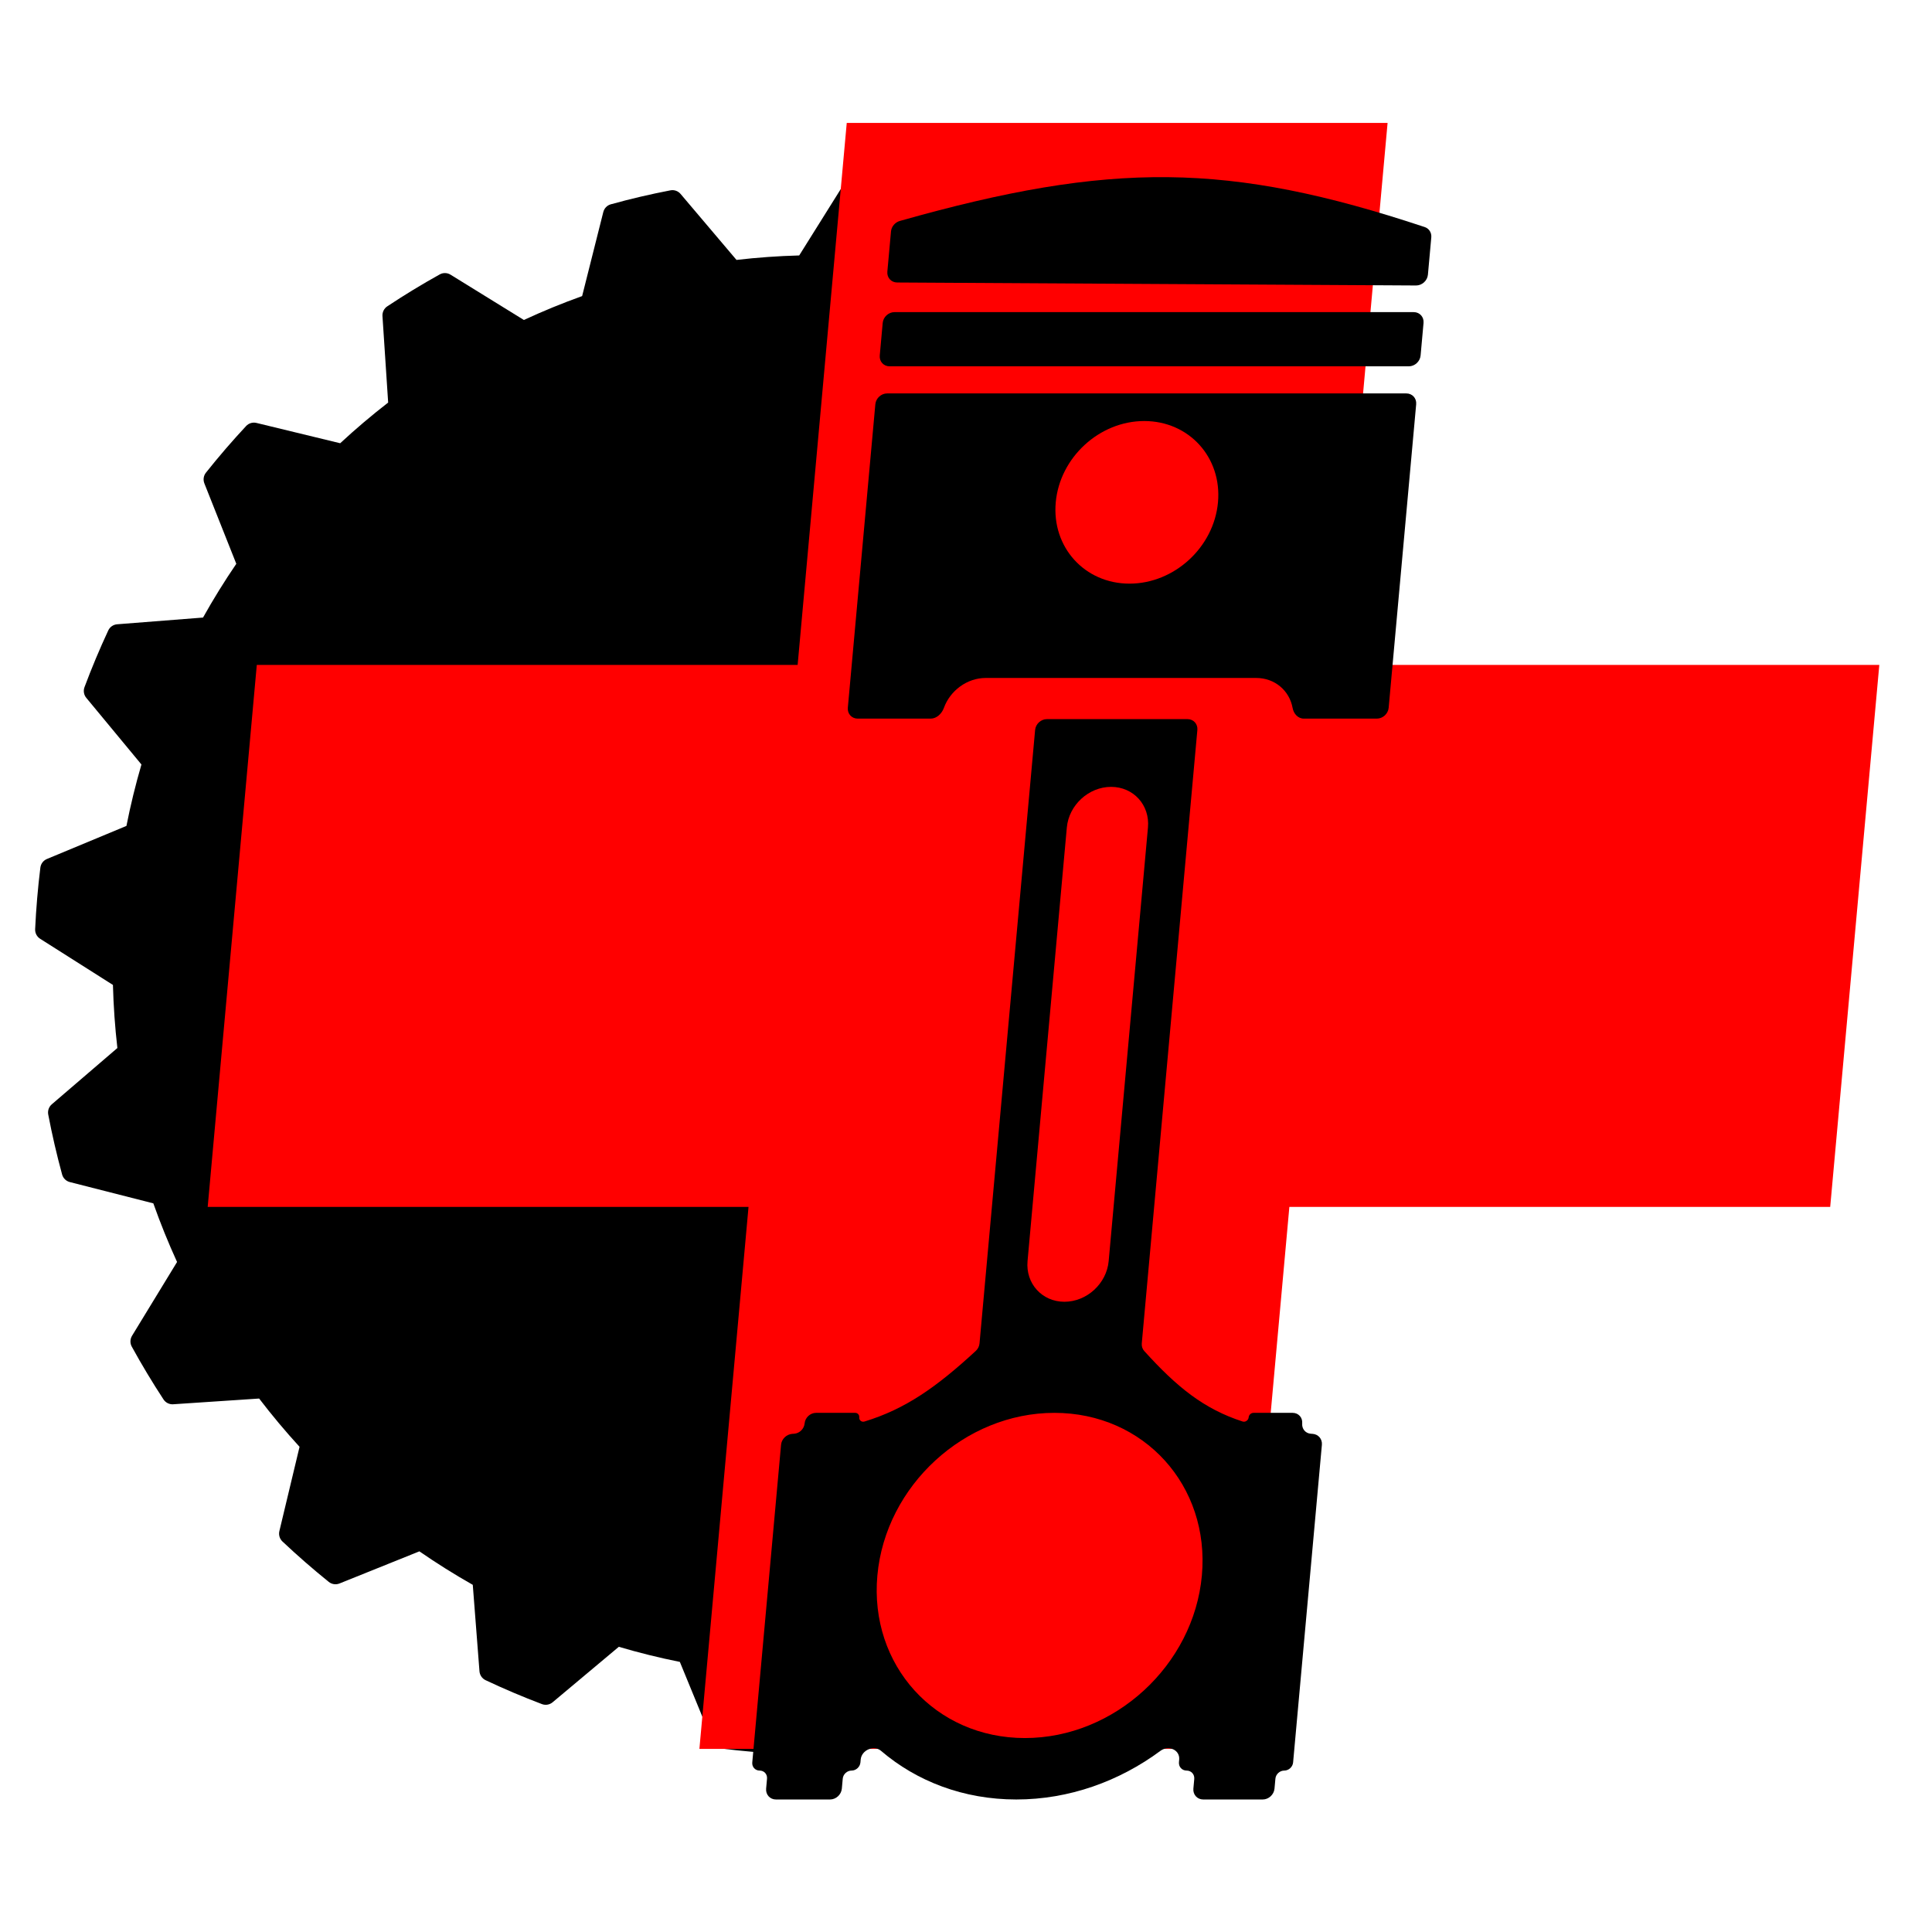
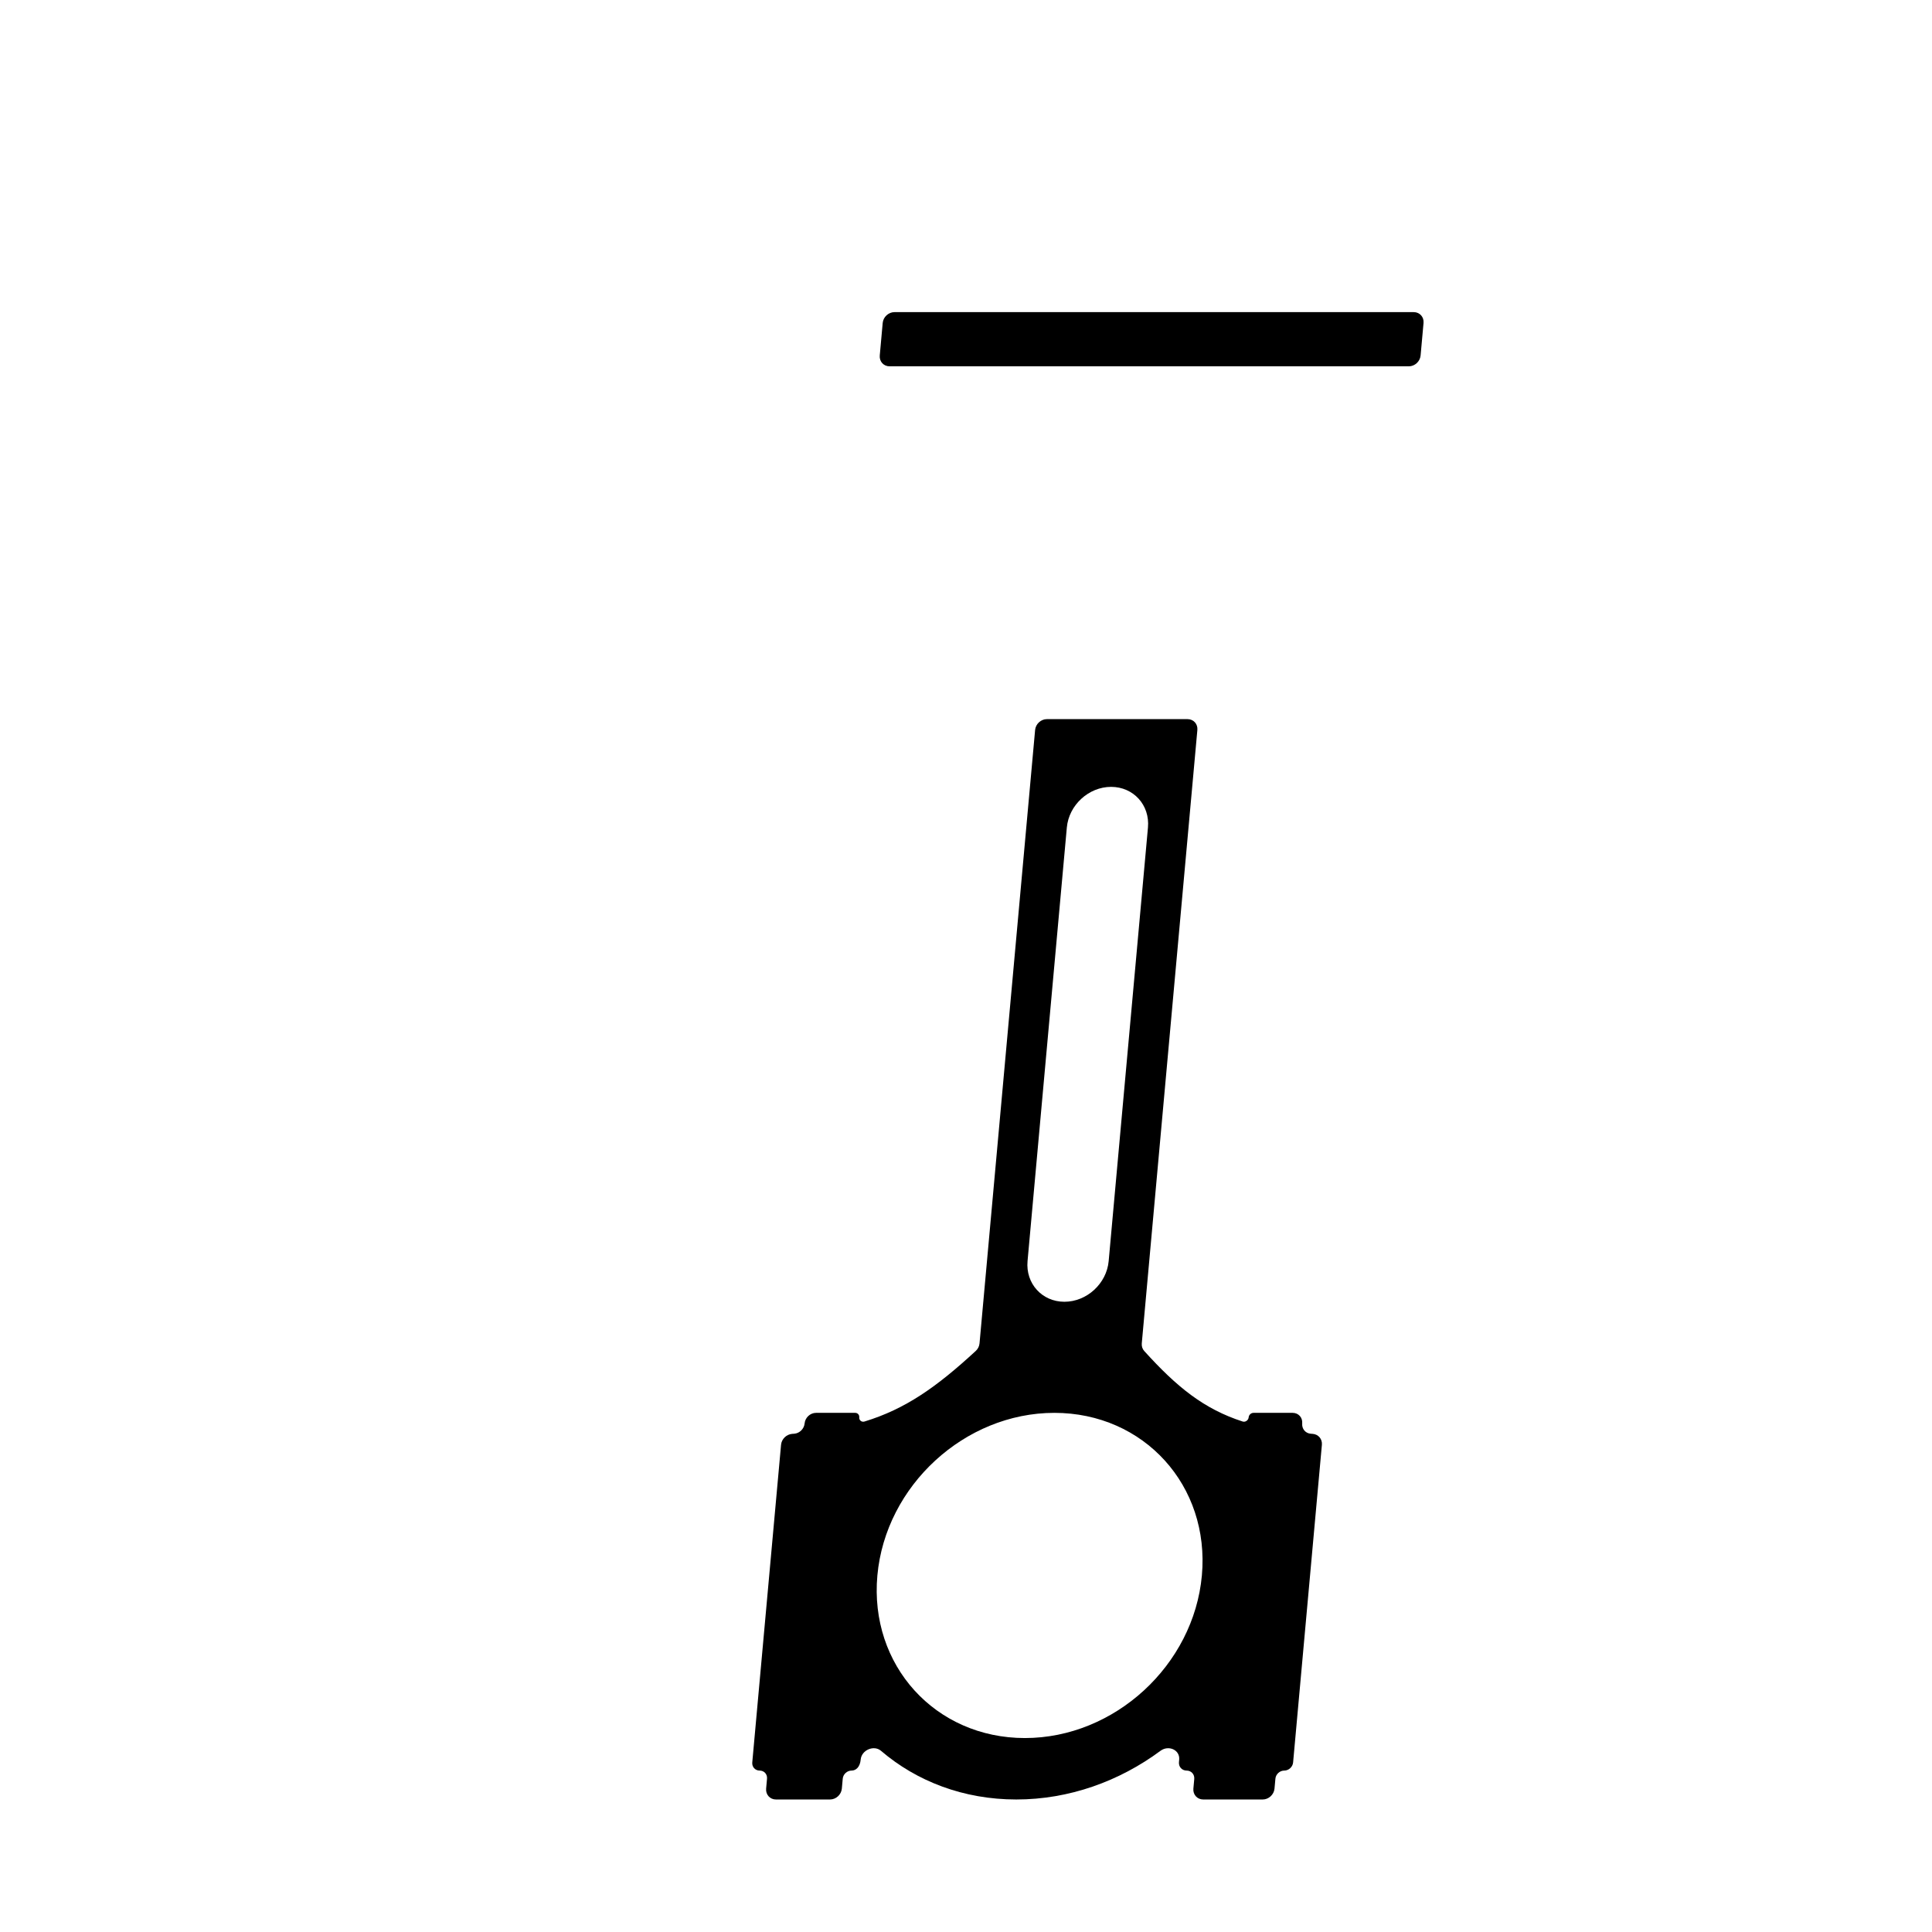
<svg xmlns="http://www.w3.org/2000/svg" width="110" height="110" viewBox="0 0 110 110" fill="none">
  <g clip-path="url(#clip0_732_2)">
-     <path d="M57.027 15.909C56.196 15.686 55.353 15.488 54.5 15.317L52.629 10.762C52.545 10.558 52.359 10.413 52.14 10.386C51.565 10.314 50.986 10.253 50.403 10.203C49.82 10.153 49.239 10.114 48.659 10.087C48.439 10.076 48.231 10.187 48.114 10.374L45.503 14.544C44.301 14.576 43.11 14.662 41.933 14.799L38.75 11.043C38.608 10.875 38.387 10.795 38.171 10.837C37.025 11.058 35.893 11.323 34.778 11.632C34.566 11.69 34.403 11.86 34.349 12.074L33.144 16.858C32.016 17.262 30.909 17.717 29.827 18.218L25.652 15.639C25.464 15.523 25.229 15.517 25.037 15.624C24.016 16.191 23.02 16.798 22.049 17.442C21.865 17.564 21.762 17.776 21.776 17.997L22.1 22.92C21.157 23.651 20.245 24.424 19.369 25.236L14.602 24.08C14.389 24.028 14.163 24.095 14.013 24.256C13.217 25.11 12.454 25.995 11.726 26.911C11.588 27.084 11.555 27.318 11.636 27.523L13.454 32.101C12.78 33.089 12.147 34.11 11.56 35.161L6.671 35.544C6.451 35.561 6.258 35.694 6.164 35.895C5.673 36.949 5.221 38.026 4.811 39.124C4.733 39.331 4.773 39.564 4.914 39.734L8.053 43.527C7.719 44.671 7.433 45.838 7.199 47.024L2.672 48.907C2.468 48.992 2.325 49.179 2.298 49.399C2.226 49.978 2.166 50.561 2.116 51.147C2.066 51.734 2.028 52.319 2.001 52.902C1.99 53.123 2.1 53.332 2.286 53.45L6.43 56.078C6.462 57.287 6.547 58.486 6.683 59.67L2.951 62.873C2.783 63.016 2.705 63.239 2.746 63.456C2.966 64.609 3.23 65.748 3.536 66.87C3.594 67.083 3.763 67.248 3.976 67.302L8.73 68.514C9.132 69.65 9.583 70.763 10.081 71.852L7.518 76.053C7.403 76.242 7.397 76.479 7.503 76.672C8.067 77.699 8.67 78.702 9.31 79.679C9.431 79.864 9.642 79.968 9.861 79.953L14.754 79.627C15.48 80.577 16.248 81.494 17.055 82.375L15.907 87.172C15.855 87.387 15.921 87.614 16.081 87.765C16.93 88.566 17.81 89.334 18.72 90.067C18.892 90.205 19.124 90.239 19.329 90.157L23.878 88.327C24.86 89.006 25.874 89.642 26.918 90.234L27.299 95.153C27.316 95.374 27.449 95.569 27.648 95.663C28.695 96.157 29.765 96.612 30.857 97.025C31.063 97.103 31.294 97.062 31.463 96.921L35.233 93.762C36.37 94.098 37.529 94.386 38.708 94.622L40.579 99.177C40.663 99.382 40.849 99.526 41.068 99.554C41.643 99.626 42.222 99.687 42.805 99.737C43.388 99.787 43.969 99.826 44.549 99.853C44.769 99.863 44.977 99.753 45.094 99.565L47.705 95.395C48.575 95.372 49.438 95.321 50.295 95.243L57.027 15.909Z" fill="black" />
-     <path fill-rule="evenodd" clip-rule="evenodd" d="M45.414 37.858H14.621L11.825 68.716H42.618L39.821 99.574H70.615L73.411 68.716H104.204L107 37.858H76.207L79.003 7H48.21L45.414 37.858Z" fill="#FF0000" />
-     <path d="M81.492 13.514C81.516 13.247 81.363 13.009 81.116 12.927C69.963 9.223 63.272 9.175 51.23 12.581C50.961 12.657 50.755 12.9 50.73 13.174L50.522 15.467C50.491 15.806 50.74 16.082 51.079 16.084L80.624 16.254C80.966 16.256 81.269 15.979 81.3 15.637L81.492 13.514Z" fill="black" />
    <path d="M50.257 18.388C50.288 18.047 50.589 17.771 50.929 17.771H80.491C80.831 17.771 81.081 18.047 81.05 18.388L80.883 20.24C80.852 20.581 80.551 20.857 80.211 20.857H50.65C50.309 20.857 50.059 20.581 50.09 20.24L50.257 18.388Z" fill="black" />
-     <path fill-rule="evenodd" clip-rule="evenodd" d="M80.631 23.017C80.662 22.676 80.411 22.4 80.071 22.4H50.51C50.17 22.4 49.869 22.676 49.838 23.017L48.272 40.297C48.241 40.638 48.492 40.915 48.832 40.915H52.989C53.329 40.915 53.622 40.633 53.741 40.305C54.097 39.322 55.059 38.6 56.124 38.6H71.521C72.585 38.6 73.416 39.322 73.595 40.305C73.654 40.633 73.896 40.915 74.236 40.915H78.393C78.734 40.915 79.034 40.638 79.065 40.297L80.631 23.017ZM69.347 28.601C69.116 31.157 66.86 33.23 64.309 33.23C61.758 33.23 59.878 31.157 60.11 28.601C60.341 26.044 62.597 23.972 65.148 23.972C67.699 23.972 69.579 26.044 69.347 28.601Z" fill="black" />
-     <path fill-rule="evenodd" clip-rule="evenodd" d="M55.553 76.919C55.678 76.805 55.756 76.649 55.77 76.487L58.935 41.561C58.966 41.22 59.267 40.944 59.607 40.944H67.613C67.953 40.944 68.204 41.22 68.173 41.561L65.008 76.487C64.994 76.649 65.043 76.805 65.147 76.919C67.009 78.98 68.555 80.226 70.751 80.935C70.906 80.986 71.078 80.864 71.094 80.696C71.106 80.556 71.23 80.442 71.369 80.442H73.599C73.929 80.442 74.171 80.71 74.142 81.04C74.114 81.348 74.323 81.606 74.627 81.63C74.664 81.633 74.701 81.636 74.739 81.638C75.062 81.663 75.292 81.932 75.263 82.26L73.624 100.346C73.601 100.602 73.375 100.809 73.12 100.809C72.865 100.809 72.639 101.016 72.616 101.272L72.565 101.837C72.534 102.178 72.233 102.455 71.893 102.455H68.506C68.166 102.455 67.915 102.178 67.946 101.837L67.996 101.289C68.02 101.024 67.825 100.809 67.56 100.809C67.296 100.809 67.101 100.594 67.125 100.329L67.138 100.183C67.188 99.633 66.535 99.342 66.074 99.683C63.73 101.419 60.871 102.455 57.865 102.455C54.859 102.455 52.188 101.419 50.159 99.683C49.76 99.342 49.054 99.633 49.004 100.183L48.989 100.346C48.966 100.602 48.741 100.809 48.486 100.809C48.23 100.809 48.005 101.016 47.982 101.272L47.931 101.837C47.9 102.178 47.599 102.455 47.259 102.455H44.179C43.839 102.455 43.589 102.178 43.62 101.837L43.671 101.272C43.694 101.016 43.506 100.809 43.251 100.809C42.996 100.809 42.808 100.602 42.831 100.346L44.47 82.26C44.499 81.932 44.779 81.663 45.106 81.638C45.144 81.636 45.182 81.633 45.22 81.63C45.528 81.606 45.784 81.348 45.812 81.04C45.842 80.71 46.133 80.442 46.463 80.442H48.692C48.832 80.442 48.935 80.556 48.922 80.696C48.907 80.864 49.057 80.986 49.222 80.935C51.546 80.226 53.318 78.98 55.553 76.919ZM68.43 89.7C67.967 94.813 63.455 98.957 58.353 98.957C53.251 98.957 49.491 94.813 49.954 89.7C50.417 84.587 54.929 80.442 60.031 80.442C65.133 80.442 68.893 84.587 68.43 89.7ZM63.261 44.801C64.536 44.801 65.476 45.837 65.36 47.116L63.123 71.802C63.008 73.08 61.88 74.117 60.604 74.117C59.329 74.117 58.389 73.08 58.504 71.802L60.741 47.116C60.857 45.837 61.985 44.801 63.261 44.801Z" fill="black" />
+     <path fill-rule="evenodd" clip-rule="evenodd" d="M55.553 76.919C55.678 76.805 55.756 76.649 55.77 76.487L58.935 41.561C58.966 41.22 59.267 40.944 59.607 40.944H67.613C67.953 40.944 68.204 41.22 68.173 41.561L65.008 76.487C64.994 76.649 65.043 76.805 65.147 76.919C67.009 78.98 68.555 80.226 70.751 80.935C70.906 80.986 71.078 80.864 71.094 80.696C71.106 80.556 71.23 80.442 71.369 80.442H73.599C73.929 80.442 74.171 80.71 74.142 81.04C74.114 81.348 74.323 81.606 74.627 81.63C74.664 81.633 74.701 81.636 74.739 81.638C75.062 81.663 75.292 81.932 75.263 82.26L73.624 100.346C73.601 100.602 73.375 100.809 73.12 100.809C72.865 100.809 72.639 101.016 72.616 101.272L72.565 101.837C72.534 102.178 72.233 102.455 71.893 102.455H68.506C68.166 102.455 67.915 102.178 67.946 101.837L67.996 101.289C68.02 101.024 67.825 100.809 67.56 100.809C67.296 100.809 67.101 100.594 67.125 100.329L67.138 100.183C67.188 99.633 66.535 99.342 66.074 99.683C63.73 101.419 60.871 102.455 57.865 102.455C54.859 102.455 52.188 101.419 50.159 99.683C49.76 99.342 49.054 99.633 49.004 100.183C48.966 100.602 48.741 100.809 48.486 100.809C48.23 100.809 48.005 101.016 47.982 101.272L47.931 101.837C47.9 102.178 47.599 102.455 47.259 102.455H44.179C43.839 102.455 43.589 102.178 43.62 101.837L43.671 101.272C43.694 101.016 43.506 100.809 43.251 100.809C42.996 100.809 42.808 100.602 42.831 100.346L44.47 82.26C44.499 81.932 44.779 81.663 45.106 81.638C45.144 81.636 45.182 81.633 45.22 81.63C45.528 81.606 45.784 81.348 45.812 81.04C45.842 80.71 46.133 80.442 46.463 80.442H48.692C48.832 80.442 48.935 80.556 48.922 80.696C48.907 80.864 49.057 80.986 49.222 80.935C51.546 80.226 53.318 78.98 55.553 76.919ZM68.43 89.7C67.967 94.813 63.455 98.957 58.353 98.957C53.251 98.957 49.491 94.813 49.954 89.7C50.417 84.587 54.929 80.442 60.031 80.442C65.133 80.442 68.893 84.587 68.43 89.7ZM63.261 44.801C64.536 44.801 65.476 45.837 65.36 47.116L63.123 71.802C63.008 73.08 61.88 74.117 60.604 74.117C59.329 74.117 58.389 73.08 58.504 71.802L60.741 47.116C60.857 45.837 61.985 44.801 63.261 44.801Z" fill="black" />
  </g>
  <defs>
    <clipPath id="clip0_732_2">
      <rect width="110" height="110" fill="white" />
    </clipPath>
  </defs>
</svg>